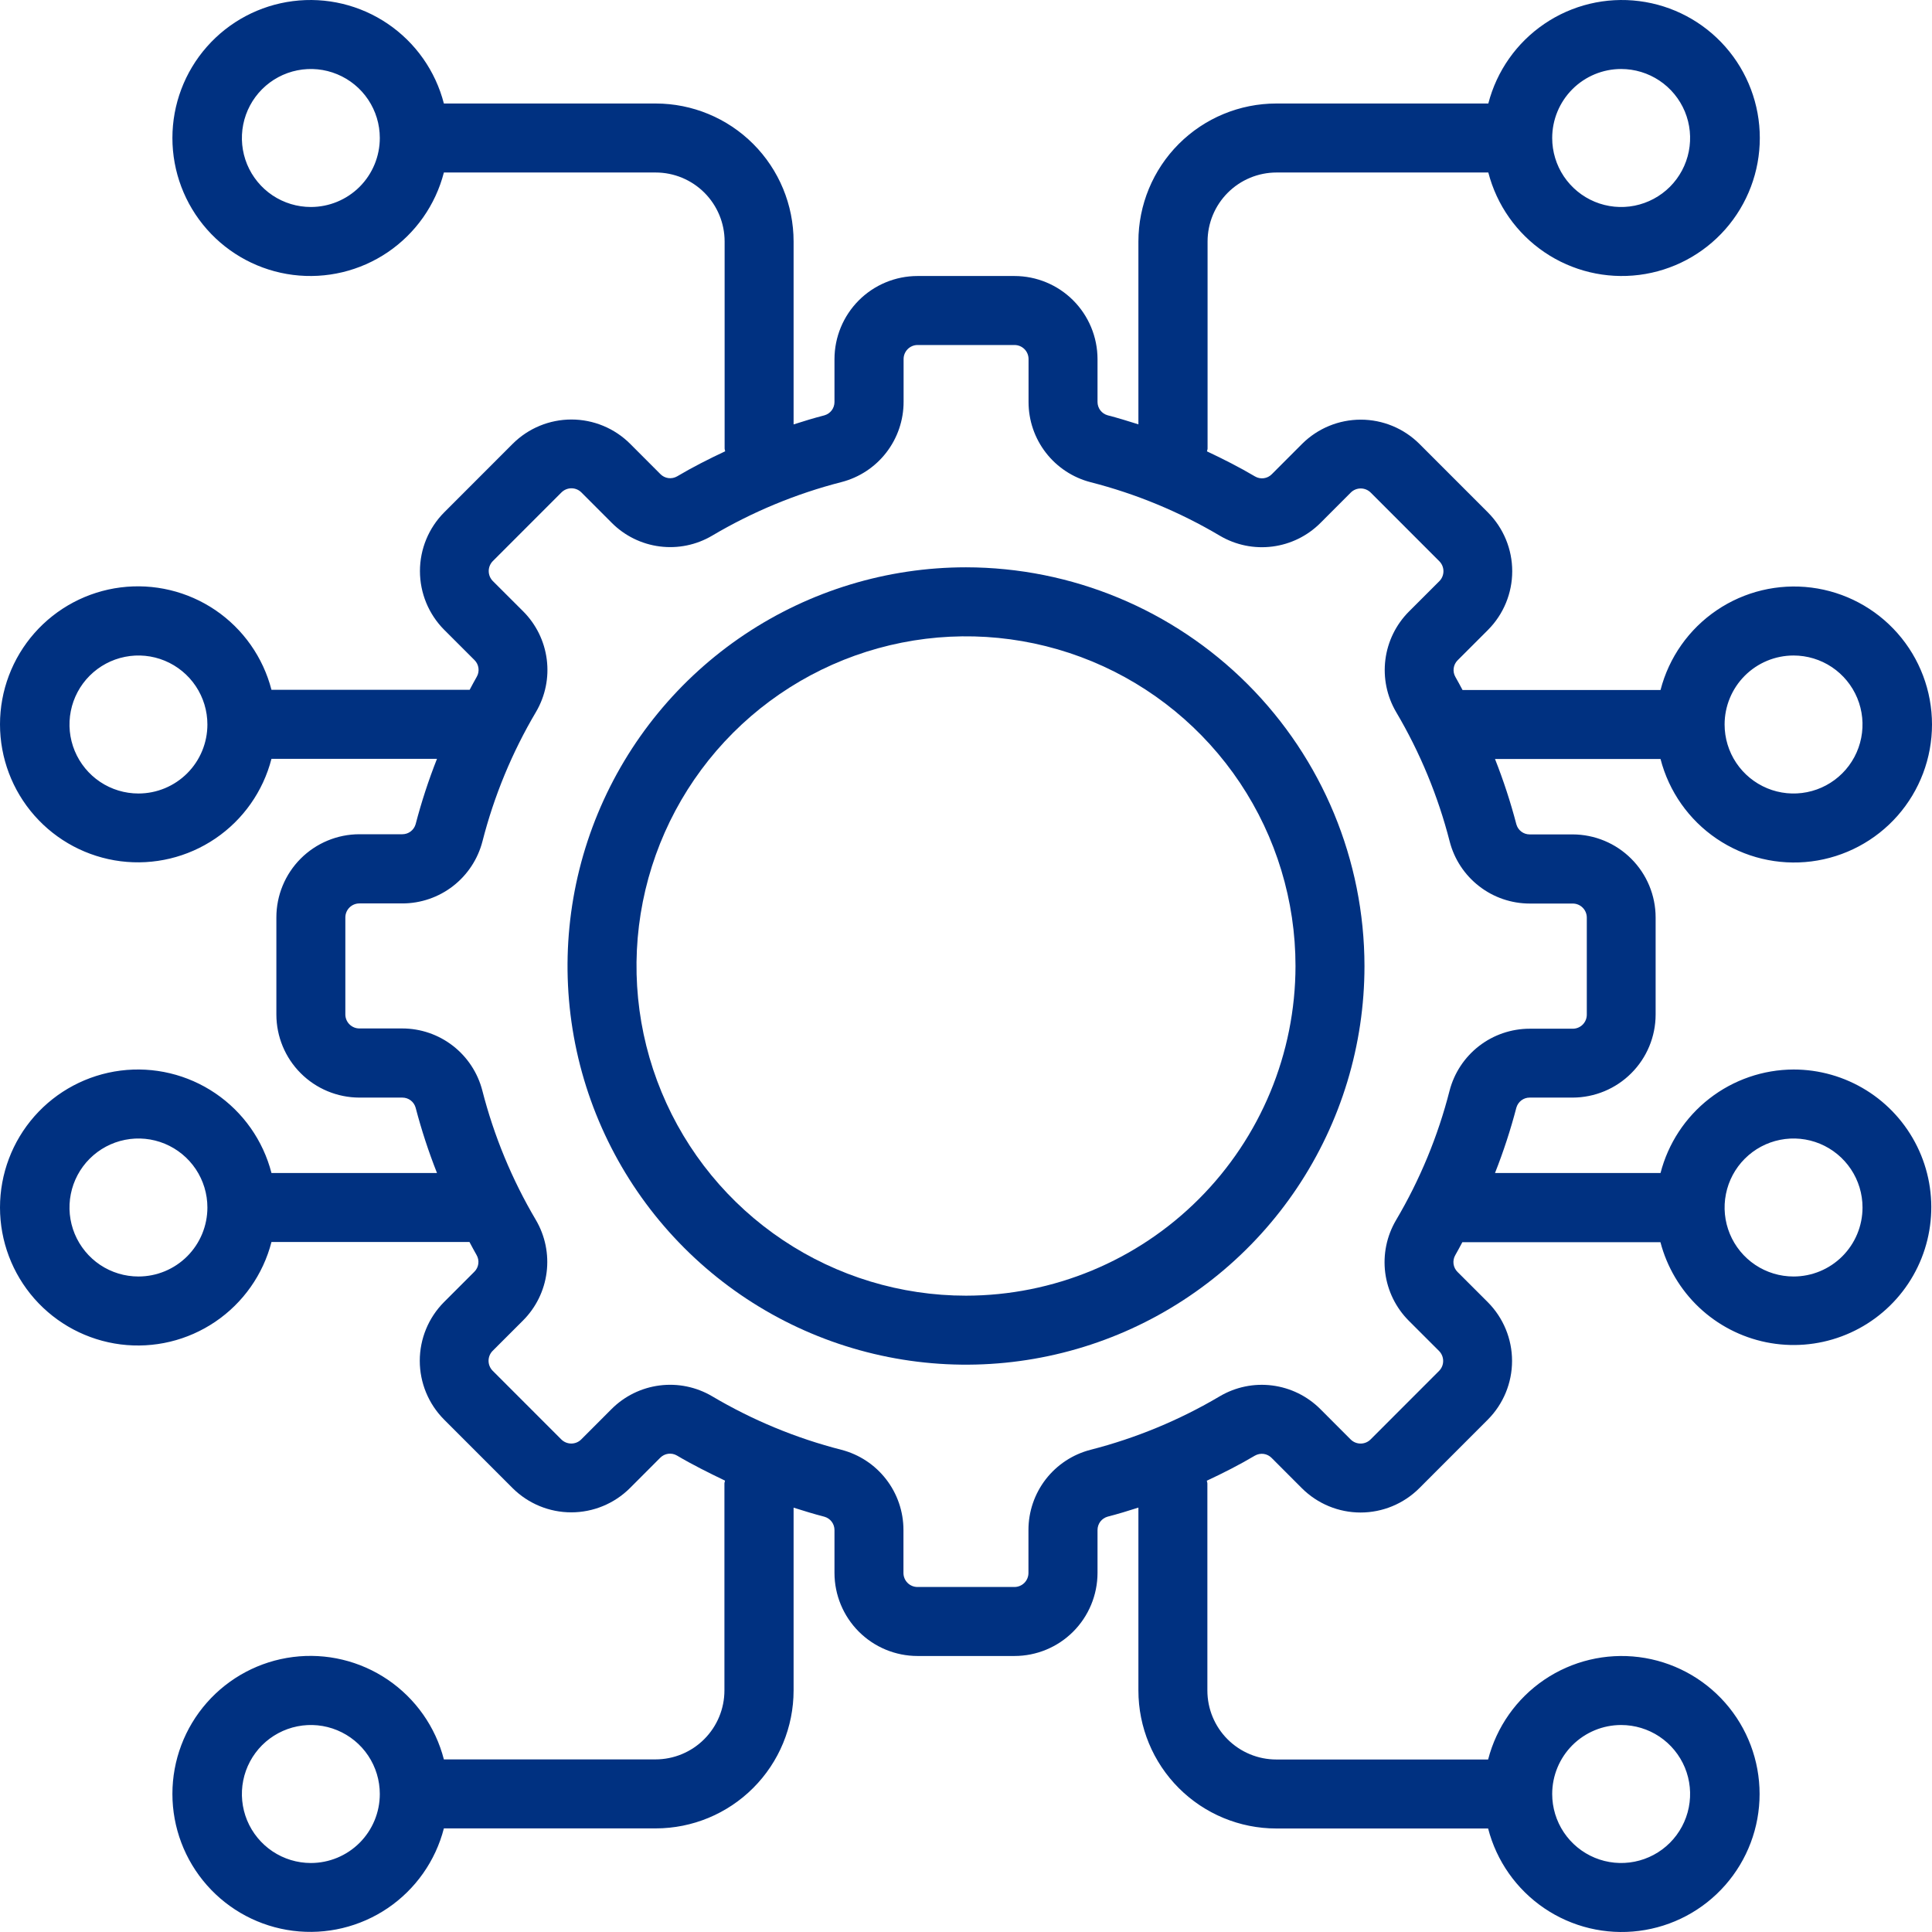
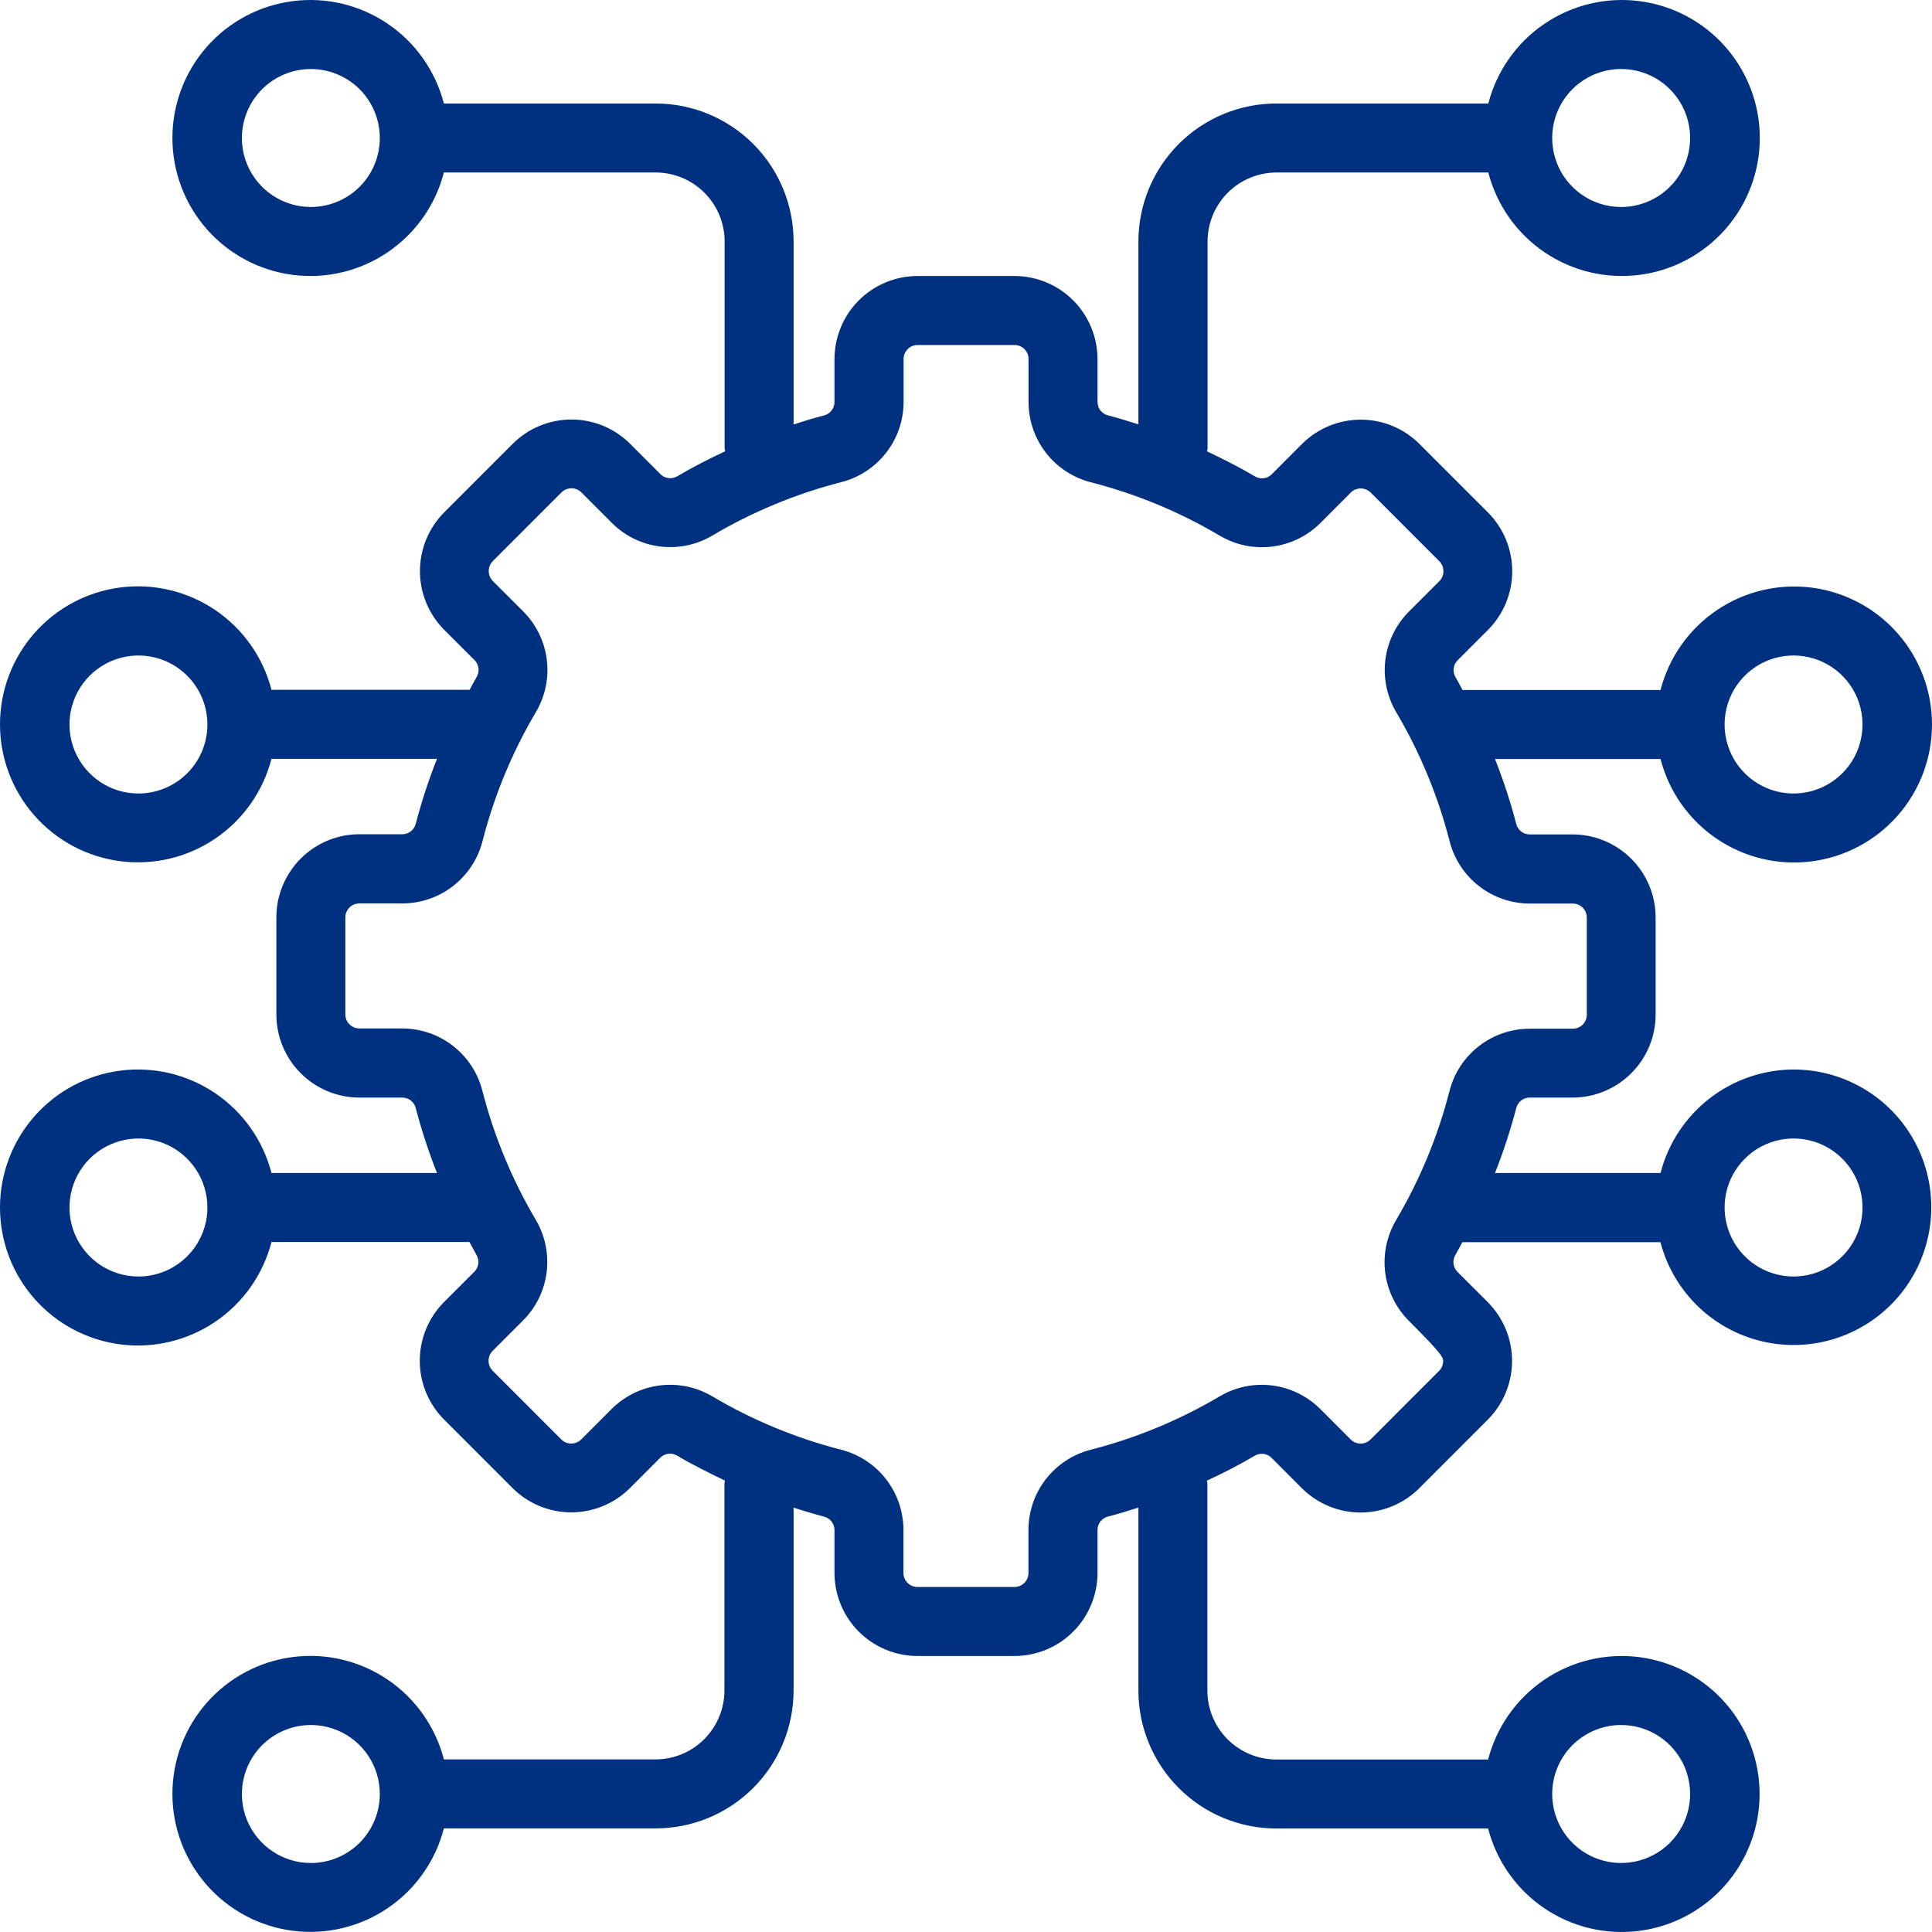
<svg xmlns="http://www.w3.org/2000/svg" width="80" height="80" viewBox="0 0 80 80" fill="none">
-   <path d="M40 23.491C36.737 23.491 33.547 24.46 30.833 26.274C28.12 28.088 26.005 30.666 24.756 33.682C23.507 36.699 23.181 40.018 23.817 43.221C24.454 46.423 26.025 49.365 28.333 51.673C30.64 53.982 33.58 55.554 36.781 56.191C39.982 56.828 43.299 56.501 46.314 55.252C49.329 54.002 51.906 51.886 53.719 49.172C55.532 46.457 56.5 43.265 56.5 40C56.495 35.623 54.755 31.427 51.662 28.332C48.568 25.237 44.374 23.496 40 23.491ZM40 53.651C37.301 53.651 34.663 52.851 32.42 51.351C30.176 49.851 28.427 47.719 27.395 45.224C26.362 42.73 26.092 39.985 26.618 37.337C27.145 34.689 28.444 32.256 30.352 30.347C32.26 28.438 34.691 27.138 37.338 26.611C39.985 26.084 42.728 26.355 45.221 27.388C47.715 28.421 49.845 30.171 51.345 32.416C52.844 34.661 53.644 37.3 53.644 40C53.64 43.619 52.201 47.089 49.643 49.648C47.085 52.208 43.617 53.647 40 53.651Z" fill="#003181" />
-   <path d="M74.267 44.286C73.005 44.29 71.779 44.714 70.783 45.489C69.786 46.264 69.075 47.348 68.759 48.571H61.905C62.254 47.688 62.549 46.785 62.789 45.867C62.823 45.747 62.895 45.641 62.994 45.565C63.094 45.489 63.215 45.448 63.34 45.449H65.119C66.031 45.447 66.904 45.085 67.548 44.44C68.193 43.796 68.555 42.922 68.556 42.01V37.99C68.555 37.078 68.193 36.204 67.548 35.56C66.904 34.915 66.031 34.553 65.119 34.551H63.34C63.215 34.551 63.093 34.511 62.994 34.435C62.894 34.359 62.822 34.252 62.789 34.131C62.549 33.214 62.254 32.311 61.905 31.429H68.759C69.106 32.775 69.933 33.949 71.083 34.729C72.234 35.51 73.629 35.844 75.008 35.669C76.387 35.493 77.655 34.821 78.574 33.778C79.493 32.734 80 31.391 80 30C80 28.609 79.493 27.266 78.574 26.223C77.655 25.179 76.387 24.506 75.008 24.331C73.629 24.156 72.234 24.49 71.083 25.271C69.933 26.051 69.106 27.225 68.759 28.571H60.56C60.461 28.391 60.37 28.207 60.265 28.03C60.202 27.921 60.177 27.794 60.194 27.669C60.211 27.544 60.268 27.429 60.358 27.34L61.617 26.081C62.258 25.436 62.618 24.563 62.618 23.653C62.618 22.743 62.258 21.87 61.617 21.224L58.773 18.379C58.128 17.737 57.255 17.377 56.346 17.377C55.436 17.377 54.563 17.737 53.918 18.379L52.662 19.637C52.573 19.727 52.458 19.785 52.333 19.802C52.208 19.819 52.081 19.794 51.972 19.731C51.327 19.349 50.657 19.01 49.98 18.691C49.98 18.651 50.003 18.617 50.003 18.576V10C50.003 9.242 50.304 8.516 50.84 7.98C51.375 7.444 52.102 7.143 52.859 7.143H61.628C61.976 8.49 62.802 9.663 63.953 10.444C65.103 11.224 66.499 11.558 67.878 11.383C69.257 11.208 70.525 10.535 71.444 9.492C72.363 8.448 72.87 7.105 72.87 5.714C72.87 4.323 72.363 2.98 71.444 1.937C70.525 0.893 69.257 0.221 67.878 0.046C66.499 -0.13 65.103 0.204 63.953 0.985C62.802 1.765 61.976 2.939 61.628 4.286H52.85C51.336 4.286 49.883 4.888 48.812 5.959C47.741 7.031 47.139 8.484 47.139 10V17.571C46.711 17.437 46.294 17.306 45.864 17.196C45.744 17.162 45.637 17.09 45.562 16.991C45.486 16.891 45.446 16.769 45.446 16.644V14.867C45.444 13.956 45.082 13.082 44.438 12.437C43.794 11.792 42.92 11.43 42.009 11.429H37.991C37.08 11.43 36.206 11.792 35.562 12.437C34.918 13.082 34.556 13.956 34.554 14.867V16.647C34.554 16.772 34.513 16.894 34.438 16.994C34.362 17.093 34.255 17.165 34.135 17.199C33.706 17.309 33.278 17.44 32.861 17.574V10C32.861 8.484 32.259 7.031 31.188 5.959C30.117 4.888 28.664 4.286 27.15 4.286H18.38C18.033 2.939 17.206 1.765 16.056 0.985C14.905 0.204 13.51 -0.13 12.131 0.046C10.752 0.221 9.484 0.893 8.565 1.937C7.646 2.98 7.139 4.323 7.139 5.714C7.139 7.105 7.646 8.448 8.565 9.492C9.484 10.535 10.752 11.208 12.131 11.383C13.51 11.558 14.905 11.224 16.056 10.444C17.206 9.663 18.033 8.49 18.38 7.143H27.15C27.907 7.143 28.633 7.444 29.169 7.98C29.704 8.516 30.005 9.242 30.005 10V18.571C30.005 18.613 30.025 18.647 30.028 18.687C29.351 19.004 28.682 19.343 28.036 19.726C27.927 19.788 27.8 19.813 27.676 19.797C27.551 19.78 27.435 19.722 27.347 19.633L26.089 18.373C25.444 17.731 24.571 17.371 23.662 17.371C22.752 17.371 21.879 17.731 21.234 18.373L18.39 21.219C17.749 21.864 17.389 22.737 17.389 23.647C17.389 24.557 17.749 25.43 18.39 26.076L19.648 27.333C19.738 27.421 19.795 27.537 19.812 27.662C19.829 27.787 19.805 27.913 19.742 28.023C19.637 28.2 19.547 28.384 19.447 28.564H11.241C10.894 27.218 10.067 26.044 8.917 25.263C7.766 24.483 6.371 24.149 4.992 24.324C3.613 24.499 2.345 25.172 1.426 26.215C0.507 27.259 0 28.602 0 29.993C0 31.384 0.507 32.727 1.426 33.77C2.345 34.814 3.613 35.486 4.992 35.662C6.371 35.837 7.766 35.503 8.917 34.722C10.067 33.942 10.894 32.768 11.241 31.421H18.095C17.746 32.304 17.451 33.207 17.211 34.126C17.177 34.246 17.105 34.352 17.006 34.428C16.906 34.504 16.785 34.544 16.66 34.544H14.881C13.968 34.545 13.094 34.909 12.449 35.555C11.805 36.201 11.443 37.077 11.444 37.99V42.01C11.445 42.922 11.807 43.796 12.452 44.44C13.096 45.085 13.97 45.447 14.881 45.449H16.66C16.785 45.449 16.907 45.489 17.006 45.565C17.106 45.641 17.178 45.748 17.211 45.869C17.451 46.786 17.746 47.689 18.095 48.571H11.241C10.894 47.225 10.067 46.051 8.917 45.271C7.766 44.49 6.371 44.156 4.992 44.331C3.613 44.507 2.345 45.179 1.426 46.222C0.507 47.266 0 48.609 0 50C0 51.391 0.507 52.734 1.426 53.778C2.345 54.821 3.613 55.493 4.992 55.669C6.371 55.844 7.766 55.51 8.917 54.729C10.067 53.949 10.894 52.775 11.241 51.429H19.44C19.54 51.609 19.63 51.793 19.735 51.97C19.798 52.079 19.823 52.206 19.806 52.331C19.789 52.456 19.732 52.571 19.642 52.66L18.383 53.919C17.742 54.564 17.382 55.437 17.382 56.347C17.382 57.257 17.742 58.13 18.383 58.776L21.227 61.621C21.872 62.263 22.745 62.623 23.654 62.623C24.564 62.623 25.436 62.263 26.082 61.621L27.338 60.363C27.427 60.273 27.542 60.215 27.667 60.198C27.792 60.181 27.919 60.206 28.028 60.269C28.673 60.651 29.343 60.983 30.02 61.309C30.02 61.349 29.997 61.383 29.997 61.424V69.996C29.997 70.754 29.696 71.48 29.16 72.016C28.625 72.552 27.898 72.853 27.141 72.853H18.38C18.033 71.506 17.206 70.333 16.056 69.552C14.905 68.771 13.51 68.437 12.131 68.613C10.752 68.788 9.484 69.46 8.565 70.504C7.646 71.547 7.139 72.891 7.139 74.281C7.139 75.672 7.646 77.015 8.565 78.059C9.484 79.103 10.752 79.775 12.131 79.95C13.51 80.125 14.905 79.791 16.056 79.011C17.206 78.23 18.033 77.057 18.38 75.71H27.15C28.664 75.71 30.117 75.108 31.188 74.036C32.259 72.965 32.861 71.511 32.861 69.996V62.429C33.289 62.563 33.706 62.694 34.136 62.804C34.256 62.838 34.363 62.91 34.438 63.009C34.514 63.109 34.554 63.231 34.554 63.356V65.136C34.556 66.047 34.919 66.92 35.563 67.564C36.207 68.208 37.08 68.57 37.991 68.571H42.009C42.92 68.57 43.794 68.208 44.438 67.563C45.082 66.918 45.444 66.044 45.446 65.133V63.353C45.446 63.228 45.487 63.106 45.562 63.006C45.638 62.907 45.745 62.835 45.865 62.801C46.294 62.691 46.722 62.56 47.139 62.426V70C47.139 71.516 47.741 72.969 48.812 74.041C49.883 75.112 51.336 75.714 52.85 75.714H61.62C61.967 77.061 62.794 78.234 63.944 79.015C65.095 79.796 66.49 80.13 67.869 79.954C69.248 79.779 70.516 79.107 71.435 78.063C72.354 77.02 72.861 75.677 72.861 74.286C72.861 72.895 72.354 71.552 71.435 70.508C70.516 69.465 69.248 68.792 67.869 68.617C66.49 68.442 65.095 68.776 63.944 69.556C62.794 70.337 61.967 71.51 61.62 72.857H52.85C52.093 72.857 51.367 72.556 50.831 72.02C50.295 71.484 49.995 70.758 49.995 70V61.429C49.995 61.387 49.975 61.353 49.972 61.313C50.649 60.996 51.318 60.657 51.964 60.274C52.073 60.212 52.2 60.187 52.324 60.203C52.449 60.22 52.565 60.278 52.653 60.367L53.911 61.627C54.556 62.269 55.429 62.63 56.338 62.63C57.248 62.63 58.121 62.269 58.766 61.627L61.61 58.781C62.251 58.136 62.611 57.263 62.611 56.353C62.611 55.443 62.251 54.57 61.61 53.924L60.352 52.667C60.263 52.579 60.205 52.463 60.188 52.338C60.171 52.213 60.195 52.087 60.258 51.977C60.363 51.8 60.453 51.616 60.553 51.436H68.755C69.025 52.467 69.578 53.402 70.352 54.135C71.127 54.867 72.091 55.368 73.135 55.58C74.179 55.792 75.262 55.708 76.26 55.335C77.259 54.963 78.133 54.318 78.784 53.474C79.435 52.63 79.836 51.62 79.942 50.559C80.049 49.499 79.856 48.429 79.386 47.473C78.915 46.516 78.187 45.71 77.282 45.147C76.377 44.584 75.333 44.285 74.267 44.286ZM74.267 27.143C74.832 27.143 75.384 27.31 75.854 27.624C76.323 27.938 76.689 28.384 76.906 28.907C77.122 29.429 77.178 30.003 77.068 30.557C76.958 31.112 76.686 31.621 76.287 32.02C75.887 32.42 75.378 32.692 74.825 32.802C74.27 32.913 73.696 32.856 73.175 32.64C72.653 32.423 72.207 32.057 71.893 31.587C71.579 31.117 71.412 30.565 71.412 30C71.412 29.242 71.713 28.515 72.248 27.98C72.784 27.444 73.51 27.143 74.267 27.143ZM67.128 2.857C67.693 2.857 68.245 3.025 68.715 3.339C69.184 3.653 69.55 4.099 69.767 4.621C69.983 5.143 70.039 5.717 69.929 6.272C69.819 6.826 69.547 7.335 69.148 7.735C68.748 8.134 68.239 8.406 67.685 8.517C67.132 8.627 66.557 8.57 66.035 8.354C65.514 8.138 65.068 7.771 64.754 7.302C64.44 6.832 64.273 6.279 64.273 5.714C64.273 4.957 64.574 4.23 65.109 3.694C65.645 3.158 66.371 2.857 67.128 2.857ZM12.872 8.571C12.307 8.571 11.755 8.404 11.285 8.09C10.816 7.776 10.45 7.33 10.233 6.808C10.017 6.286 9.961 5.711 10.071 5.157C10.181 4.603 10.453 4.094 10.852 3.694C11.252 3.294 11.761 3.022 12.315 2.912C12.868 2.802 13.443 2.858 13.964 3.075C14.486 3.291 14.932 3.657 15.246 4.127C15.56 4.597 15.727 5.149 15.727 5.714C15.727 6.472 15.426 7.199 14.891 7.735C14.355 8.27 13.629 8.571 12.872 8.571ZM5.733 32.857C5.168 32.857 4.616 32.69 4.146 32.376C3.677 32.062 3.311 31.616 3.094 31.093C2.878 30.571 2.822 29.997 2.932 29.443C3.042 28.888 3.314 28.379 3.713 27.98C4.113 27.58 4.622 27.308 5.176 27.198C5.729 27.087 6.304 27.144 6.825 27.36C7.347 27.577 7.793 27.943 8.107 28.413C8.421 28.883 8.588 29.435 8.588 30C8.588 30.758 8.287 31.485 7.752 32.02C7.216 32.556 6.49 32.857 5.733 32.857ZM5.733 52.857C5.168 52.857 4.616 52.69 4.146 52.376C3.677 52.062 3.311 51.615 3.094 51.093C2.878 50.571 2.822 49.997 2.932 49.443C3.042 48.888 3.314 48.379 3.713 47.98C4.113 47.58 4.622 47.308 5.176 47.198C5.729 47.087 6.304 47.144 6.825 47.36C7.347 47.577 7.793 47.943 8.107 48.413C8.421 48.883 8.588 49.435 8.588 50C8.588 50.758 8.287 51.484 7.752 52.02C7.216 52.556 6.49 52.857 5.733 52.857ZM12.872 77.143C12.307 77.143 11.755 76.975 11.285 76.661C10.816 76.347 10.45 75.901 10.233 75.379C10.017 74.857 9.961 74.282 10.071 73.728C10.181 73.174 10.453 72.665 10.852 72.265C11.252 71.866 11.761 71.594 12.315 71.484C12.868 71.373 13.443 71.43 13.964 71.646C14.486 71.862 14.932 72.228 15.246 72.698C15.56 73.168 15.727 73.721 15.727 74.286C15.727 75.043 15.426 75.77 14.891 76.306C14.355 76.842 13.629 77.143 12.872 77.143ZM67.128 71.429C67.693 71.429 68.245 71.596 68.715 71.91C69.184 72.224 69.55 72.67 69.767 73.192C69.983 73.714 70.039 74.289 69.929 74.843C69.819 75.397 69.547 75.906 69.148 76.306C68.748 76.706 68.239 76.978 67.685 77.088C67.132 77.198 66.557 77.142 66.035 76.925C65.514 76.709 65.068 76.343 64.754 75.873C64.44 75.403 64.273 74.851 64.273 74.286C64.273 73.528 64.574 72.801 65.109 72.265C65.645 71.73 66.371 71.429 67.128 71.429ZM59.595 56.76L56.751 59.606C56.642 59.714 56.494 59.775 56.34 59.775C56.186 59.775 56.038 59.714 55.929 59.606L54.672 58.347C54.135 57.81 53.435 57.466 52.682 57.37C51.929 57.273 51.165 57.43 50.51 57.816C48.839 58.805 47.036 59.551 45.156 60.033C44.42 60.223 43.769 60.652 43.303 61.253C42.838 61.854 42.586 62.593 42.586 63.353V65.133C42.586 65.287 42.525 65.435 42.416 65.544C42.307 65.653 42.159 65.714 42.005 65.714H37.991C37.837 65.714 37.689 65.653 37.58 65.544C37.471 65.435 37.41 65.287 37.41 65.133V63.353C37.41 62.593 37.158 61.854 36.692 61.253C36.227 60.652 35.575 60.223 34.84 60.033C32.958 59.551 31.155 58.804 29.484 57.814C28.829 57.429 28.066 57.272 27.312 57.369C26.559 57.465 25.859 57.809 25.322 58.347L24.067 59.604C23.958 59.713 23.81 59.774 23.655 59.774C23.501 59.774 23.353 59.713 23.243 59.604L20.399 56.759C20.291 56.649 20.23 56.501 20.23 56.347C20.23 56.193 20.291 56.045 20.399 55.936L21.657 54.679C22.194 54.142 22.538 53.441 22.634 52.687C22.73 51.934 22.573 51.169 22.188 50.514C21.2 48.843 20.454 47.039 19.972 45.157C19.782 44.421 19.353 43.769 18.753 43.304C18.152 42.838 17.414 42.586 16.654 42.586H14.881C14.727 42.586 14.581 42.525 14.472 42.417C14.363 42.31 14.301 42.163 14.3 42.01V37.99C14.3 37.836 14.361 37.688 14.47 37.579C14.579 37.47 14.726 37.409 14.881 37.409H16.66C17.419 37.409 18.158 37.156 18.758 36.691C19.359 36.225 19.788 35.573 19.978 34.837C20.459 32.955 21.206 31.15 22.195 29.479C22.58 28.823 22.737 28.059 22.64 27.305C22.544 26.552 22.2 25.851 21.663 25.314L20.406 24.059C20.298 23.949 20.237 23.801 20.237 23.646C20.237 23.492 20.298 23.344 20.406 23.234L23.25 20.389C23.36 20.28 23.508 20.219 23.662 20.219C23.816 20.219 23.963 20.28 24.073 20.389L25.329 21.647C25.865 22.186 26.565 22.531 27.319 22.627C28.073 22.724 28.837 22.566 29.491 22.179C31.162 21.19 32.965 20.443 34.846 19.961C35.581 19.771 36.233 19.342 36.698 18.741C37.163 18.14 37.416 17.402 37.416 16.641V14.867C37.416 14.714 37.476 14.567 37.584 14.458C37.692 14.349 37.838 14.287 37.991 14.286H42.009C42.163 14.286 42.311 14.347 42.42 14.456C42.529 14.565 42.59 14.713 42.59 14.867V16.647C42.59 17.407 42.842 18.146 43.308 18.747C43.773 19.348 44.425 19.777 45.16 19.967C47.042 20.448 48.845 21.195 50.516 22.186C51.17 22.571 51.934 22.728 52.688 22.631C53.441 22.535 54.141 22.191 54.678 21.653L55.933 20.396C56.042 20.287 56.19 20.226 56.345 20.226C56.499 20.226 56.647 20.287 56.757 20.396L59.601 23.241C59.709 23.351 59.77 23.499 59.77 23.653C59.77 23.807 59.709 23.955 59.601 24.064L58.343 25.321C57.806 25.858 57.462 26.559 57.366 27.313C57.27 28.067 57.427 28.831 57.812 29.486C58.8 31.157 59.546 32.961 60.028 34.843C60.218 35.579 60.647 36.231 61.248 36.696C61.848 37.162 62.586 37.414 63.346 37.414H65.125C65.279 37.414 65.427 37.475 65.536 37.585C65.645 37.694 65.706 37.842 65.706 37.996V42.016C65.706 42.17 65.645 42.318 65.536 42.427C65.427 42.536 65.279 42.597 65.125 42.597H63.34C62.581 42.597 61.842 42.85 61.242 43.315C60.641 43.781 60.212 44.433 60.022 45.169C59.541 47.051 58.794 48.855 57.805 50.527C57.42 51.182 57.263 51.947 57.359 52.7C57.456 53.454 57.8 54.154 58.337 54.691L59.594 55.947C59.699 56.056 59.758 56.202 59.758 56.353C59.759 56.505 59.7 56.651 59.595 56.76ZM74.267 52.857C73.703 52.857 73.15 52.69 72.681 52.376C72.211 52.062 71.845 51.615 71.629 51.093C71.413 50.571 71.356 49.997 71.467 49.443C71.577 48.888 71.849 48.379 72.248 47.98C72.647 47.58 73.156 47.308 73.71 47.198C74.264 47.087 74.838 47.144 75.36 47.36C75.882 47.577 76.328 47.943 76.642 48.413C76.956 48.883 77.123 49.435 77.123 50C77.123 50.758 76.822 51.484 76.287 52.02C75.751 52.556 75.025 52.857 74.267 52.857Z" fill="#003181" />
+   <path d="M74.267 44.286C73.005 44.29 71.779 44.714 70.783 45.489C69.786 46.264 69.075 47.348 68.759 48.571H61.905C62.254 47.688 62.549 46.785 62.789 45.867C62.823 45.747 62.895 45.641 62.994 45.565C63.094 45.489 63.215 45.448 63.34 45.449H65.119C66.031 45.447 66.904 45.085 67.548 44.44C68.193 43.796 68.555 42.922 68.556 42.01V37.99C68.555 37.078 68.193 36.204 67.548 35.56C66.904 34.915 66.031 34.553 65.119 34.551H63.34C63.215 34.551 63.093 34.511 62.994 34.435C62.894 34.359 62.822 34.252 62.789 34.131C62.549 33.214 62.254 32.311 61.905 31.429H68.759C69.106 32.775 69.933 33.949 71.083 34.729C72.234 35.51 73.629 35.844 75.008 35.669C76.387 35.493 77.655 34.821 78.574 33.778C79.493 32.734 80 31.391 80 30C80 28.609 79.493 27.266 78.574 26.223C77.655 25.179 76.387 24.506 75.008 24.331C73.629 24.156 72.234 24.49 71.083 25.271C69.933 26.051 69.106 27.225 68.759 28.571H60.56C60.461 28.391 60.37 28.207 60.265 28.03C60.202 27.921 60.177 27.794 60.194 27.669C60.211 27.544 60.268 27.429 60.358 27.34L61.617 26.081C62.258 25.436 62.618 24.563 62.618 23.653C62.618 22.743 62.258 21.87 61.617 21.224L58.773 18.379C58.128 17.737 57.255 17.377 56.346 17.377C55.436 17.377 54.563 17.737 53.918 18.379L52.662 19.637C52.573 19.727 52.458 19.785 52.333 19.802C52.208 19.819 52.081 19.794 51.972 19.731C51.327 19.349 50.657 19.01 49.98 18.691C49.98 18.651 50.003 18.617 50.003 18.576V10C50.003 9.242 50.304 8.516 50.84 7.98C51.375 7.444 52.102 7.143 52.859 7.143H61.628C61.976 8.49 62.802 9.663 63.953 10.444C65.103 11.224 66.499 11.558 67.878 11.383C69.257 11.208 70.525 10.535 71.444 9.492C72.363 8.448 72.87 7.105 72.87 5.714C72.87 4.323 72.363 2.98 71.444 1.937C70.525 0.893 69.257 0.221 67.878 0.046C66.499 -0.13 65.103 0.204 63.953 0.985C62.802 1.765 61.976 2.939 61.628 4.286H52.85C51.336 4.286 49.883 4.888 48.812 5.959C47.741 7.031 47.139 8.484 47.139 10V17.571C46.711 17.437 46.294 17.306 45.864 17.196C45.744 17.162 45.637 17.09 45.562 16.991C45.486 16.891 45.446 16.769 45.446 16.644V14.867C45.444 13.956 45.082 13.082 44.438 12.437C43.794 11.792 42.92 11.43 42.009 11.429H37.991C37.08 11.43 36.206 11.792 35.562 12.437C34.918 13.082 34.556 13.956 34.554 14.867V16.647C34.554 16.772 34.513 16.894 34.438 16.994C34.362 17.093 34.255 17.165 34.135 17.199C33.706 17.309 33.278 17.44 32.861 17.574V10C32.861 8.484 32.259 7.031 31.188 5.959C30.117 4.888 28.664 4.286 27.15 4.286H18.38C18.033 2.939 17.206 1.765 16.056 0.985C14.905 0.204 13.51 -0.13 12.131 0.046C10.752 0.221 9.484 0.893 8.565 1.937C7.646 2.98 7.139 4.323 7.139 5.714C7.139 7.105 7.646 8.448 8.565 9.492C9.484 10.535 10.752 11.208 12.131 11.383C13.51 11.558 14.905 11.224 16.056 10.444C17.206 9.663 18.033 8.49 18.38 7.143H27.15C27.907 7.143 28.633 7.444 29.169 7.98C29.704 8.516 30.005 9.242 30.005 10V18.571C30.005 18.613 30.025 18.647 30.028 18.687C29.351 19.004 28.682 19.343 28.036 19.726C27.927 19.788 27.8 19.813 27.676 19.797C27.551 19.78 27.435 19.722 27.347 19.633L26.089 18.373C25.444 17.731 24.571 17.371 23.662 17.371C22.752 17.371 21.879 17.731 21.234 18.373L18.39 21.219C17.749 21.864 17.389 22.737 17.389 23.647C17.389 24.557 17.749 25.43 18.39 26.076L19.648 27.333C19.738 27.421 19.795 27.537 19.812 27.662C19.829 27.787 19.805 27.913 19.742 28.023C19.637 28.2 19.547 28.384 19.447 28.564H11.241C10.894 27.218 10.067 26.044 8.917 25.263C7.766 24.483 6.371 24.149 4.992 24.324C3.613 24.499 2.345 25.172 1.426 26.215C0.507 27.259 0 28.602 0 29.993C0 31.384 0.507 32.727 1.426 33.77C2.345 34.814 3.613 35.486 4.992 35.662C6.371 35.837 7.766 35.503 8.917 34.722C10.067 33.942 10.894 32.768 11.241 31.421H18.095C17.746 32.304 17.451 33.207 17.211 34.126C17.177 34.246 17.105 34.352 17.006 34.428C16.906 34.504 16.785 34.544 16.66 34.544H14.881C13.968 34.545 13.094 34.909 12.449 35.555C11.805 36.201 11.443 37.077 11.444 37.99V42.01C11.445 42.922 11.807 43.796 12.452 44.44C13.096 45.085 13.97 45.447 14.881 45.449H16.66C16.785 45.449 16.907 45.489 17.006 45.565C17.106 45.641 17.178 45.748 17.211 45.869C17.451 46.786 17.746 47.689 18.095 48.571H11.241C10.894 47.225 10.067 46.051 8.917 45.271C7.766 44.49 6.371 44.156 4.992 44.331C3.613 44.507 2.345 45.179 1.426 46.222C0.507 47.266 0 48.609 0 50C0 51.391 0.507 52.734 1.426 53.778C2.345 54.821 3.613 55.493 4.992 55.669C6.371 55.844 7.766 55.51 8.917 54.729C10.067 53.949 10.894 52.775 11.241 51.429H19.44C19.54 51.609 19.63 51.793 19.735 51.97C19.798 52.079 19.823 52.206 19.806 52.331C19.789 52.456 19.732 52.571 19.642 52.66L18.383 53.919C17.742 54.564 17.382 55.437 17.382 56.347C17.382 57.257 17.742 58.13 18.383 58.776L21.227 61.621C21.872 62.263 22.745 62.623 23.654 62.623C24.564 62.623 25.436 62.263 26.082 61.621L27.338 60.363C27.427 60.273 27.542 60.215 27.667 60.198C27.792 60.181 27.919 60.206 28.028 60.269C28.673 60.651 29.343 60.983 30.02 61.309C30.02 61.349 29.997 61.383 29.997 61.424V69.996C29.997 70.754 29.696 71.48 29.16 72.016C28.625 72.552 27.898 72.853 27.141 72.853H18.38C18.033 71.506 17.206 70.333 16.056 69.552C14.905 68.771 13.51 68.437 12.131 68.613C10.752 68.788 9.484 69.46 8.565 70.504C7.646 71.547 7.139 72.891 7.139 74.281C7.139 75.672 7.646 77.015 8.565 78.059C9.484 79.103 10.752 79.775 12.131 79.95C13.51 80.125 14.905 79.791 16.056 79.011C17.206 78.23 18.033 77.057 18.38 75.71H27.15C28.664 75.71 30.117 75.108 31.188 74.036C32.259 72.965 32.861 71.511 32.861 69.996V62.429C33.289 62.563 33.706 62.694 34.136 62.804C34.256 62.838 34.363 62.91 34.438 63.009C34.514 63.109 34.554 63.231 34.554 63.356V65.136C34.556 66.047 34.919 66.92 35.563 67.564C36.207 68.208 37.08 68.57 37.991 68.571H42.009C42.92 68.57 43.794 68.208 44.438 67.563C45.082 66.918 45.444 66.044 45.446 65.133V63.353C45.446 63.228 45.487 63.106 45.562 63.006C45.638 62.907 45.745 62.835 45.865 62.801C46.294 62.691 46.722 62.56 47.139 62.426V70C47.139 71.516 47.741 72.969 48.812 74.041C49.883 75.112 51.336 75.714 52.85 75.714H61.62C61.967 77.061 62.794 78.234 63.944 79.015C65.095 79.796 66.49 80.13 67.869 79.954C69.248 79.779 70.516 79.107 71.435 78.063C72.354 77.02 72.861 75.677 72.861 74.286C72.861 72.895 72.354 71.552 71.435 70.508C70.516 69.465 69.248 68.792 67.869 68.617C66.49 68.442 65.095 68.776 63.944 69.556C62.794 70.337 61.967 71.51 61.62 72.857H52.85C52.093 72.857 51.367 72.556 50.831 72.02C50.295 71.484 49.995 70.758 49.995 70V61.429C49.995 61.387 49.975 61.353 49.972 61.313C50.649 60.996 51.318 60.657 51.964 60.274C52.073 60.212 52.2 60.187 52.324 60.203C52.449 60.22 52.565 60.278 52.653 60.367L53.911 61.627C54.556 62.269 55.429 62.63 56.338 62.63C57.248 62.63 58.121 62.269 58.766 61.627L61.61 58.781C62.251 58.136 62.611 57.263 62.611 56.353C62.611 55.443 62.251 54.57 61.61 53.924L60.352 52.667C60.263 52.579 60.205 52.463 60.188 52.338C60.171 52.213 60.195 52.087 60.258 51.977C60.363 51.8 60.453 51.616 60.553 51.436H68.755C69.025 52.467 69.578 53.402 70.352 54.135C71.127 54.867 72.091 55.368 73.135 55.58C74.179 55.792 75.262 55.708 76.26 55.335C77.259 54.963 78.133 54.318 78.784 53.474C79.435 52.63 79.836 51.62 79.942 50.559C80.049 49.499 79.856 48.429 79.386 47.473C78.915 46.516 78.187 45.71 77.282 45.147C76.377 44.584 75.333 44.285 74.267 44.286ZM74.267 27.143C74.832 27.143 75.384 27.31 75.854 27.624C76.323 27.938 76.689 28.384 76.906 28.907C77.122 29.429 77.178 30.003 77.068 30.557C76.958 31.112 76.686 31.621 76.287 32.02C75.887 32.42 75.378 32.692 74.825 32.802C74.27 32.913 73.696 32.856 73.175 32.64C72.653 32.423 72.207 32.057 71.893 31.587C71.579 31.117 71.412 30.565 71.412 30C71.412 29.242 71.713 28.515 72.248 27.98C72.784 27.444 73.51 27.143 74.267 27.143ZM67.128 2.857C67.693 2.857 68.245 3.025 68.715 3.339C69.184 3.653 69.55 4.099 69.767 4.621C69.983 5.143 70.039 5.717 69.929 6.272C69.819 6.826 69.547 7.335 69.148 7.735C68.748 8.134 68.239 8.406 67.685 8.517C67.132 8.627 66.557 8.57 66.035 8.354C65.514 8.138 65.068 7.771 64.754 7.302C64.44 6.832 64.273 6.279 64.273 5.714C64.273 4.957 64.574 4.23 65.109 3.694C65.645 3.158 66.371 2.857 67.128 2.857ZM12.872 8.571C12.307 8.571 11.755 8.404 11.285 8.09C10.816 7.776 10.45 7.33 10.233 6.808C10.017 6.286 9.961 5.711 10.071 5.157C10.181 4.603 10.453 4.094 10.852 3.694C11.252 3.294 11.761 3.022 12.315 2.912C12.868 2.802 13.443 2.858 13.964 3.075C14.486 3.291 14.932 3.657 15.246 4.127C15.56 4.597 15.727 5.149 15.727 5.714C15.727 6.472 15.426 7.199 14.891 7.735C14.355 8.27 13.629 8.571 12.872 8.571ZM5.733 32.857C5.168 32.857 4.616 32.69 4.146 32.376C3.677 32.062 3.311 31.616 3.094 31.093C2.878 30.571 2.822 29.997 2.932 29.443C3.042 28.888 3.314 28.379 3.713 27.98C4.113 27.58 4.622 27.308 5.176 27.198C5.729 27.087 6.304 27.144 6.825 27.36C7.347 27.577 7.793 27.943 8.107 28.413C8.421 28.883 8.588 29.435 8.588 30C8.588 30.758 8.287 31.485 7.752 32.02C7.216 32.556 6.49 32.857 5.733 32.857ZM5.733 52.857C5.168 52.857 4.616 52.69 4.146 52.376C3.677 52.062 3.311 51.615 3.094 51.093C2.878 50.571 2.822 49.997 2.932 49.443C3.042 48.888 3.314 48.379 3.713 47.98C4.113 47.58 4.622 47.308 5.176 47.198C5.729 47.087 6.304 47.144 6.825 47.36C7.347 47.577 7.793 47.943 8.107 48.413C8.421 48.883 8.588 49.435 8.588 50C8.588 50.758 8.287 51.484 7.752 52.02C7.216 52.556 6.49 52.857 5.733 52.857ZM12.872 77.143C12.307 77.143 11.755 76.975 11.285 76.661C10.816 76.347 10.45 75.901 10.233 75.379C10.017 74.857 9.961 74.282 10.071 73.728C10.181 73.174 10.453 72.665 10.852 72.265C11.252 71.866 11.761 71.594 12.315 71.484C12.868 71.373 13.443 71.43 13.964 71.646C14.486 71.862 14.932 72.228 15.246 72.698C15.56 73.168 15.727 73.721 15.727 74.286C15.727 75.043 15.426 75.77 14.891 76.306C14.355 76.842 13.629 77.143 12.872 77.143ZM67.128 71.429C67.693 71.429 68.245 71.596 68.715 71.91C69.184 72.224 69.55 72.67 69.767 73.192C69.983 73.714 70.039 74.289 69.929 74.843C69.819 75.397 69.547 75.906 69.148 76.306C68.748 76.706 68.239 76.978 67.685 77.088C67.132 77.198 66.557 77.142 66.035 76.925C65.514 76.709 65.068 76.343 64.754 75.873C64.44 75.403 64.273 74.851 64.273 74.286C64.273 73.528 64.574 72.801 65.109 72.265C65.645 71.73 66.371 71.429 67.128 71.429ZM59.595 56.76L56.751 59.606C56.642 59.714 56.494 59.775 56.34 59.775C56.186 59.775 56.038 59.714 55.929 59.606L54.672 58.347C54.135 57.81 53.435 57.466 52.682 57.37C51.929 57.273 51.165 57.43 50.51 57.816C48.839 58.805 47.036 59.551 45.156 60.033C44.42 60.223 43.769 60.652 43.303 61.253C42.838 61.854 42.586 62.593 42.586 63.353V65.133C42.586 65.287 42.525 65.435 42.416 65.544C42.307 65.653 42.159 65.714 42.005 65.714H37.991C37.837 65.714 37.689 65.653 37.58 65.544C37.471 65.435 37.41 65.287 37.41 65.133V63.353C37.41 62.593 37.158 61.854 36.692 61.253C36.227 60.652 35.575 60.223 34.84 60.033C32.958 59.551 31.155 58.804 29.484 57.814C28.829 57.429 28.066 57.272 27.312 57.369C26.559 57.465 25.859 57.809 25.322 58.347L24.067 59.604C23.958 59.713 23.81 59.774 23.655 59.774C23.501 59.774 23.353 59.713 23.243 59.604L20.399 56.759C20.291 56.649 20.23 56.501 20.23 56.347C20.23 56.193 20.291 56.045 20.399 55.936L21.657 54.679C22.194 54.142 22.538 53.441 22.634 52.687C22.73 51.934 22.573 51.169 22.188 50.514C21.2 48.843 20.454 47.039 19.972 45.157C19.782 44.421 19.353 43.769 18.753 43.304C18.152 42.838 17.414 42.586 16.654 42.586H14.881C14.727 42.586 14.581 42.525 14.472 42.417C14.363 42.31 14.301 42.163 14.3 42.01V37.99C14.3 37.836 14.361 37.688 14.47 37.579C14.579 37.47 14.726 37.409 14.881 37.409H16.66C17.419 37.409 18.158 37.156 18.758 36.691C19.359 36.225 19.788 35.573 19.978 34.837C20.459 32.955 21.206 31.15 22.195 29.479C22.58 28.823 22.737 28.059 22.64 27.305C22.544 26.552 22.2 25.851 21.663 25.314L20.406 24.059C20.298 23.949 20.237 23.801 20.237 23.646C20.237 23.492 20.298 23.344 20.406 23.234L23.25 20.389C23.36 20.28 23.508 20.219 23.662 20.219C23.816 20.219 23.963 20.28 24.073 20.389L25.329 21.647C25.865 22.186 26.565 22.531 27.319 22.627C28.073 22.724 28.837 22.566 29.491 22.179C31.162 21.19 32.965 20.443 34.846 19.961C35.581 19.771 36.233 19.342 36.698 18.741C37.163 18.14 37.416 17.402 37.416 16.641V14.867C37.416 14.714 37.476 14.567 37.584 14.458C37.692 14.349 37.838 14.287 37.991 14.286H42.009C42.163 14.286 42.311 14.347 42.42 14.456C42.529 14.565 42.59 14.713 42.59 14.867V16.647C42.59 17.407 42.842 18.146 43.308 18.747C43.773 19.348 44.425 19.777 45.16 19.967C47.042 20.448 48.845 21.195 50.516 22.186C51.17 22.571 51.934 22.728 52.688 22.631C53.441 22.535 54.141 22.191 54.678 21.653L55.933 20.396C56.042 20.287 56.19 20.226 56.345 20.226C56.499 20.226 56.647 20.287 56.757 20.396L59.601 23.241C59.709 23.351 59.77 23.499 59.77 23.653C59.77 23.807 59.709 23.955 59.601 24.064L58.343 25.321C57.806 25.858 57.462 26.559 57.366 27.313C57.27 28.067 57.427 28.831 57.812 29.486C58.8 31.157 59.546 32.961 60.028 34.843C60.218 35.579 60.647 36.231 61.248 36.696C61.848 37.162 62.586 37.414 63.346 37.414H65.125C65.279 37.414 65.427 37.475 65.536 37.585C65.645 37.694 65.706 37.842 65.706 37.996V42.016C65.706 42.17 65.645 42.318 65.536 42.427C65.427 42.536 65.279 42.597 65.125 42.597H63.34C62.581 42.597 61.842 42.85 61.242 43.315C60.641 43.781 60.212 44.433 60.022 45.169C59.541 47.051 58.794 48.855 57.805 50.527C57.42 51.182 57.263 51.947 57.359 52.7C57.456 53.454 57.8 54.154 58.337 54.691C59.699 56.056 59.758 56.202 59.758 56.353C59.759 56.505 59.7 56.651 59.595 56.76ZM74.267 52.857C73.703 52.857 73.15 52.69 72.681 52.376C72.211 52.062 71.845 51.615 71.629 51.093C71.413 50.571 71.356 49.997 71.467 49.443C71.577 48.888 71.849 48.379 72.248 47.98C72.647 47.58 73.156 47.308 73.71 47.198C74.264 47.087 74.838 47.144 75.36 47.36C75.882 47.577 76.328 47.943 76.642 48.413C76.956 48.883 77.123 49.435 77.123 50C77.123 50.758 76.822 51.484 76.287 52.02C75.751 52.556 75.025 52.857 74.267 52.857Z" fill="#003181" />
</svg>